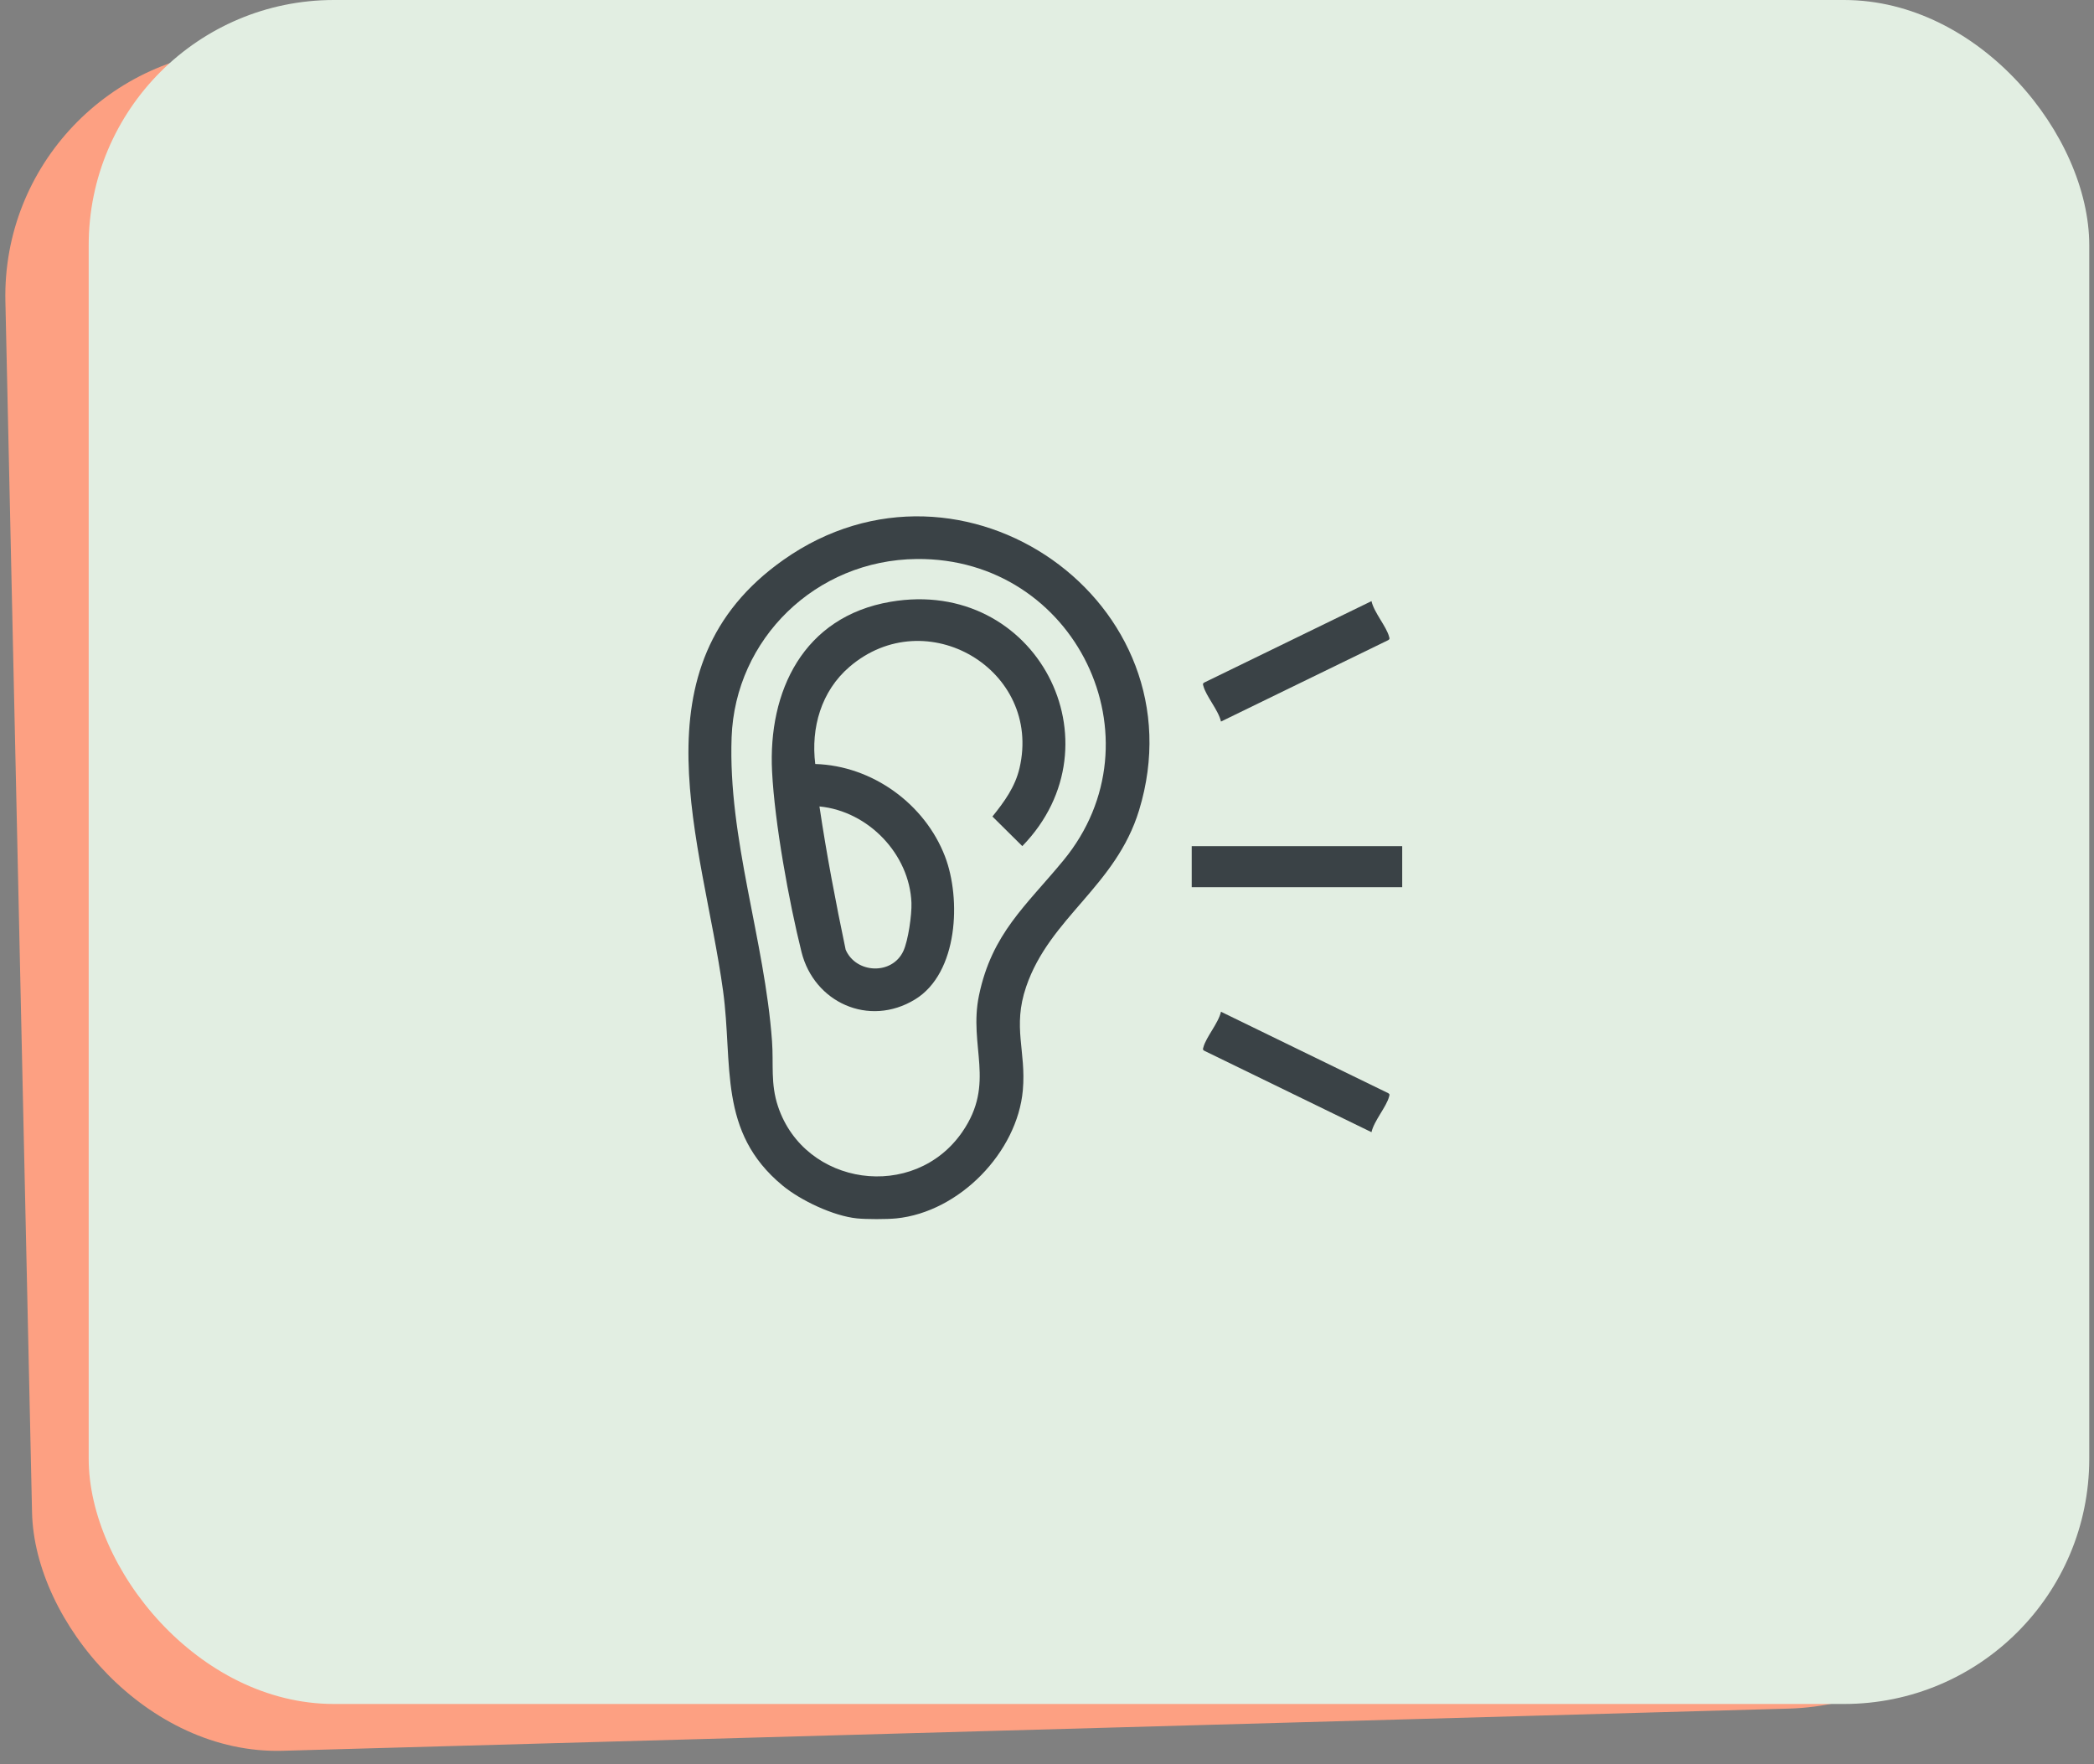
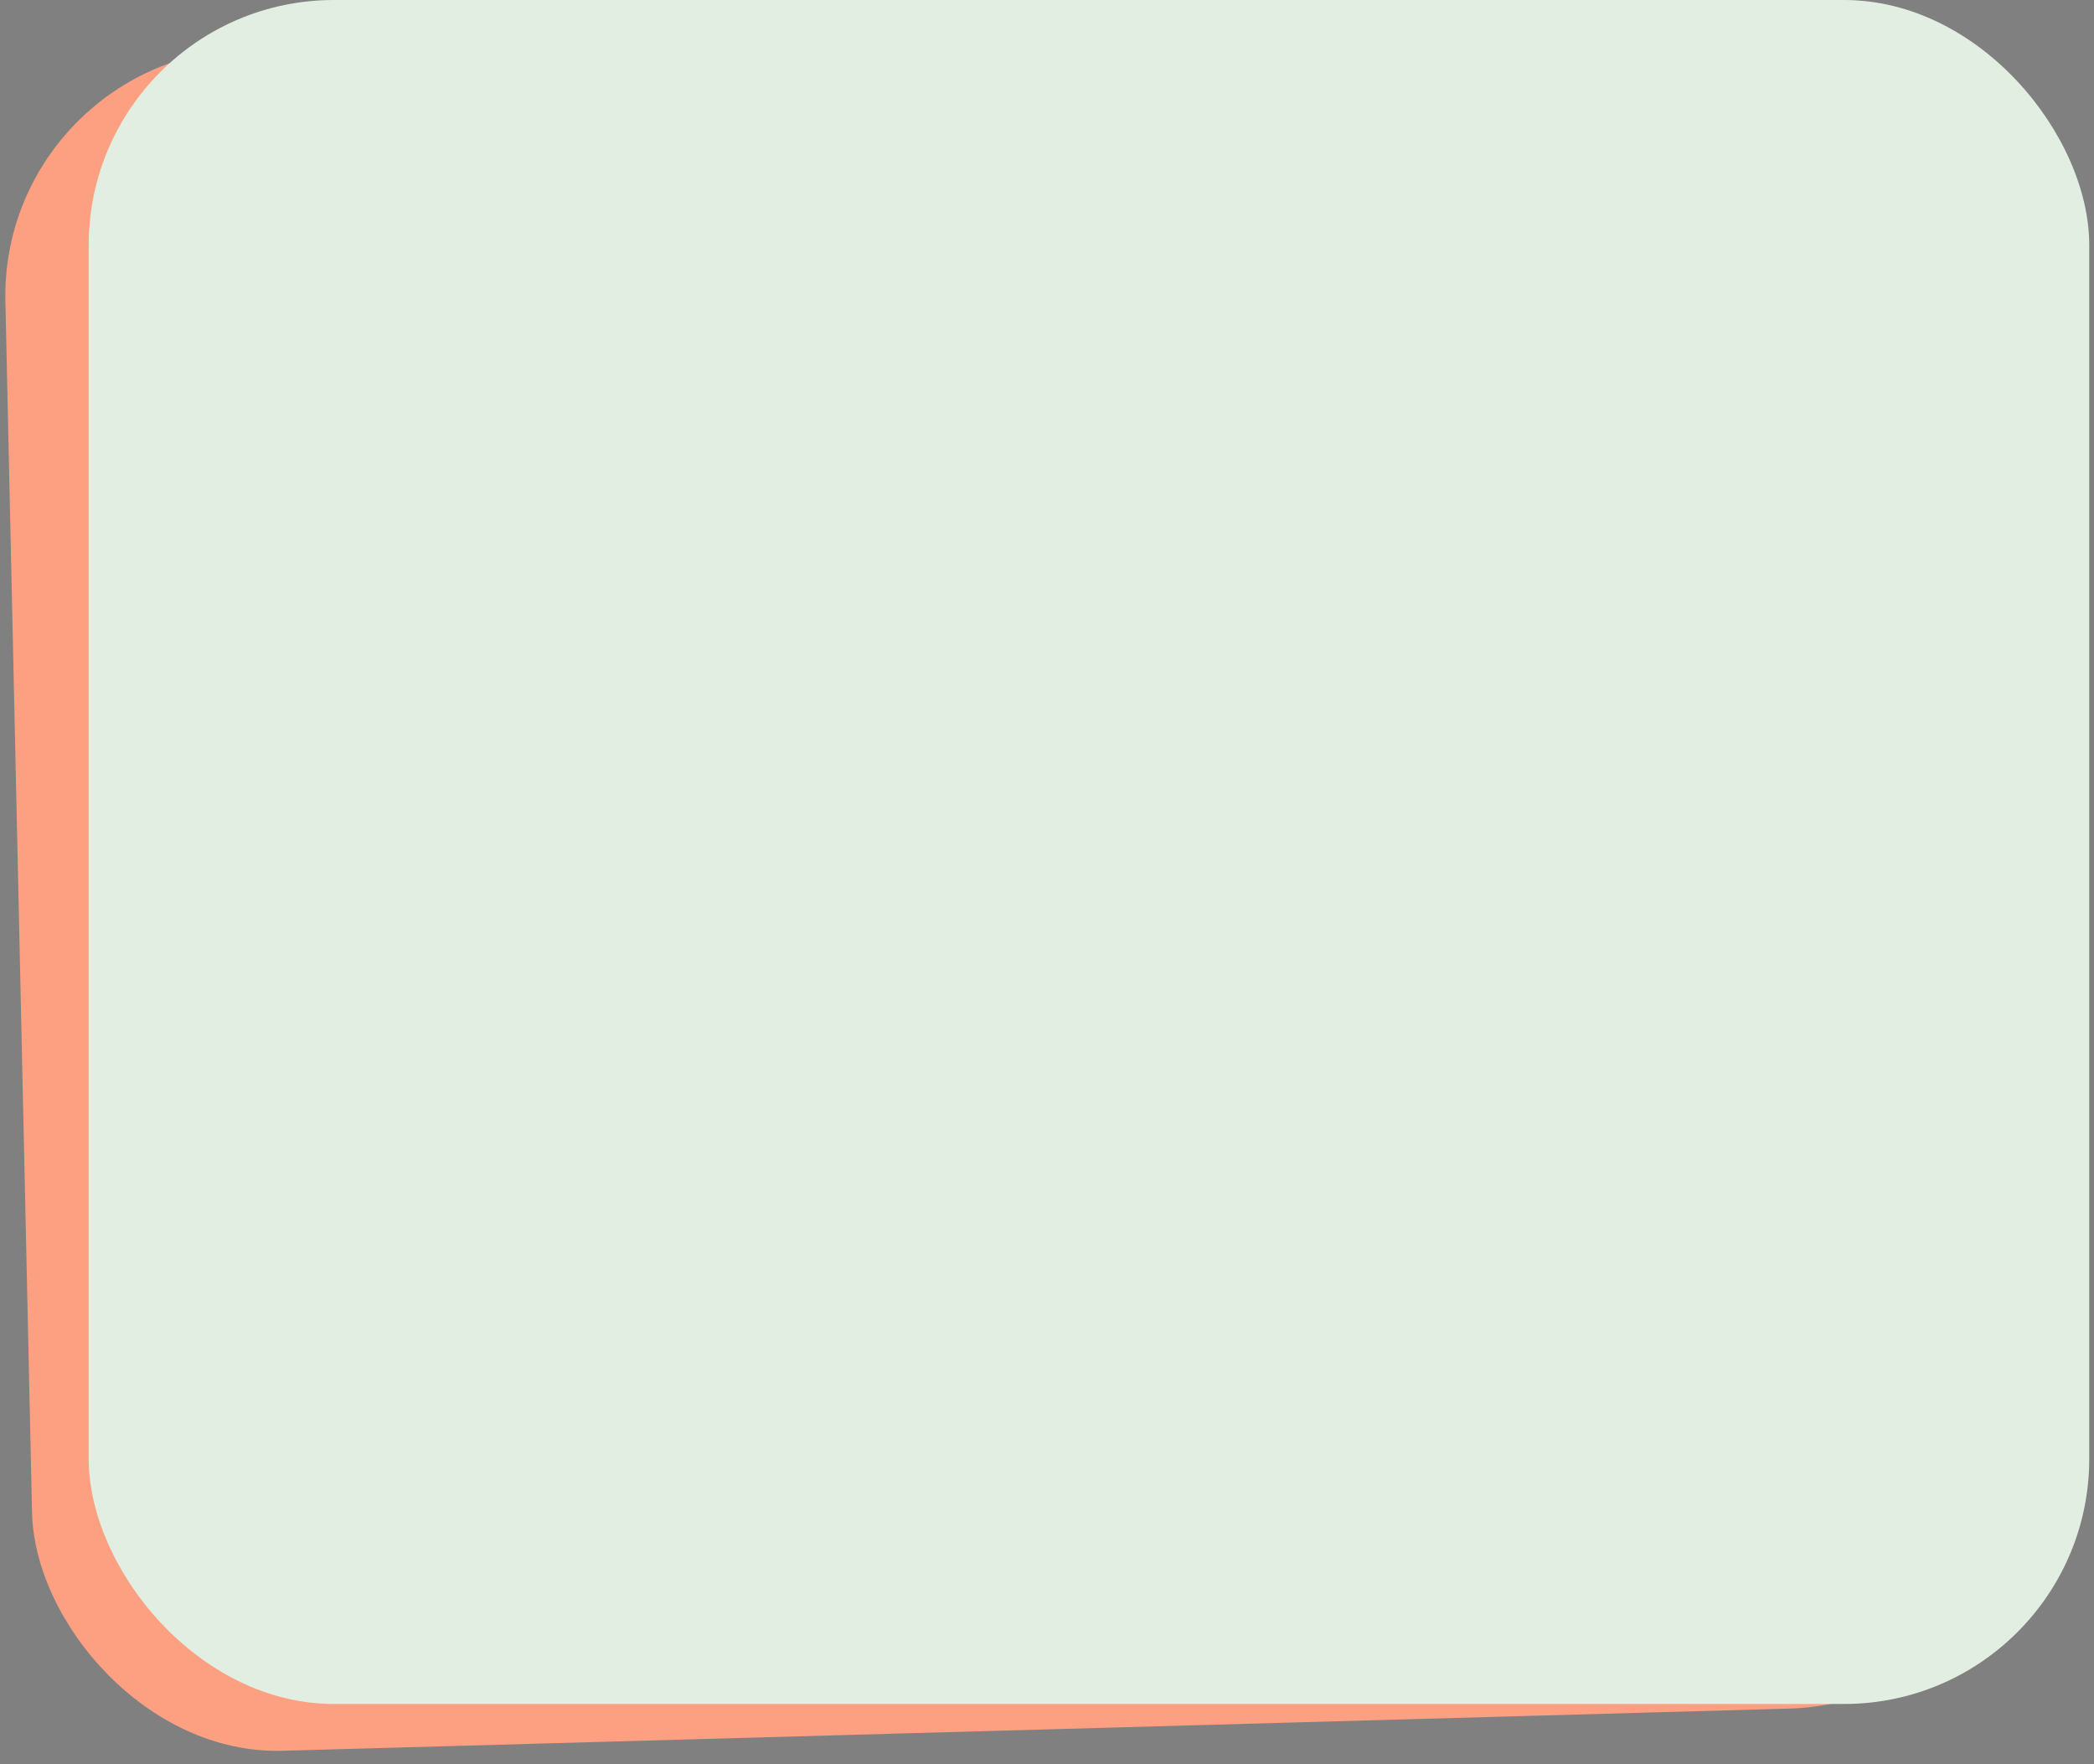
<svg xmlns="http://www.w3.org/2000/svg" width="146" height="123" viewBox="0 0 146 123" fill="none">
  <rect x="0" y="0" width="146" height="123" fill="#808080" stroke="none" />
  <rect width="139.221" height="118.641" rx="17.097" transform="matrix(1 -0.028 0.022 1 0 3.906)" fill="#FDA082" />
  <rect x="6.184" width="139.485" height="118.805" rx="17.097" fill="#E2EEE2" />
  <g clip-path="url(#clip0_445_3)">
    <path d="M62.481 84.95C61.815 85.016 60.426 85.016 59.759 84.95C58.114 84.787 55.823 83.7 54.561 82.657C50.029 78.912 51.122 74.232 50.413 69.075C48.989 58.708 44.007 46.512 54.635 39.028C67.139 30.222 83.835 42.022 79.421 56.49C77.801 61.801 73.195 63.961 71.546 68.8C70.578 71.64 71.559 73.273 71.315 76.016C70.93 80.328 66.897 84.511 62.482 84.951L62.481 84.95ZM63.921 38.975C56.87 39.041 51.258 44.553 51.01 51.406C50.753 58.494 53.315 65.513 53.828 72.593C53.944 74.19 53.712 75.55 54.246 77.145C56.108 82.708 63.724 83.798 67.089 78.929C69.453 75.509 67.514 72.964 68.26 69.392C69.162 65.076 71.54 63.151 74.142 59.993C81.103 51.548 74.991 38.871 63.92 38.975H63.921Z" fill="#3A4246" />
-     <path d="M97.768 58.994H83.09V61.856H97.768V58.994Z" fill="#3A4246" />
+     <path d="M97.768 58.994H83.09V61.856V58.994Z" fill="#3A4246" />
    <path d="M95.625 41.912C95.796 42.699 96.667 43.68 96.851 44.391C96.879 44.499 96.917 44.555 96.795 44.63L85.13 50.309C84.958 49.522 84.088 48.541 83.904 47.83C83.875 47.721 83.837 47.666 83.96 47.59L95.625 41.912Z" fill="#3A4246" />
    <path d="M95.625 78.938L83.96 73.259C83.837 73.184 83.875 73.128 83.904 73.02C84.088 72.309 84.958 71.328 85.13 70.541L96.795 76.22C96.917 76.295 96.879 76.351 96.851 76.459C96.667 77.17 95.796 78.151 95.625 78.938Z" fill="#3A4246" />
    <path d="M56.843 53.268C60.839 53.388 64.487 56.069 65.886 59.707C67.025 62.666 66.815 67.845 63.796 69.684C60.581 71.644 56.759 69.887 55.884 66.377C55.003 62.847 54.014 57.389 53.831 53.792C53.545 48.196 56.005 42.998 62.09 41.958C72.257 40.218 78.236 51.84 71.278 58.993L69.195 56.929C70.025 55.901 70.778 54.865 71.084 53.555C72.686 46.701 64.564 41.909 59.227 46.495C57.25 48.194 56.531 50.75 56.842 53.268H56.843ZM57.135 56.227C57.632 59.574 58.268 62.904 58.962 66.217C59.688 67.889 62.202 67.997 62.984 66.31C63.326 65.573 63.579 63.77 63.549 62.954C63.422 59.573 60.557 56.558 57.135 56.227Z" fill="#3A4246" />
  </g>
  <defs>
    <clipPath id="clip0_445_3">
-       <rect width="49.766" height="49" fill="white" transform="translate(48 36)" />
-     </clipPath>
+       </clipPath>
  </defs>
</svg>